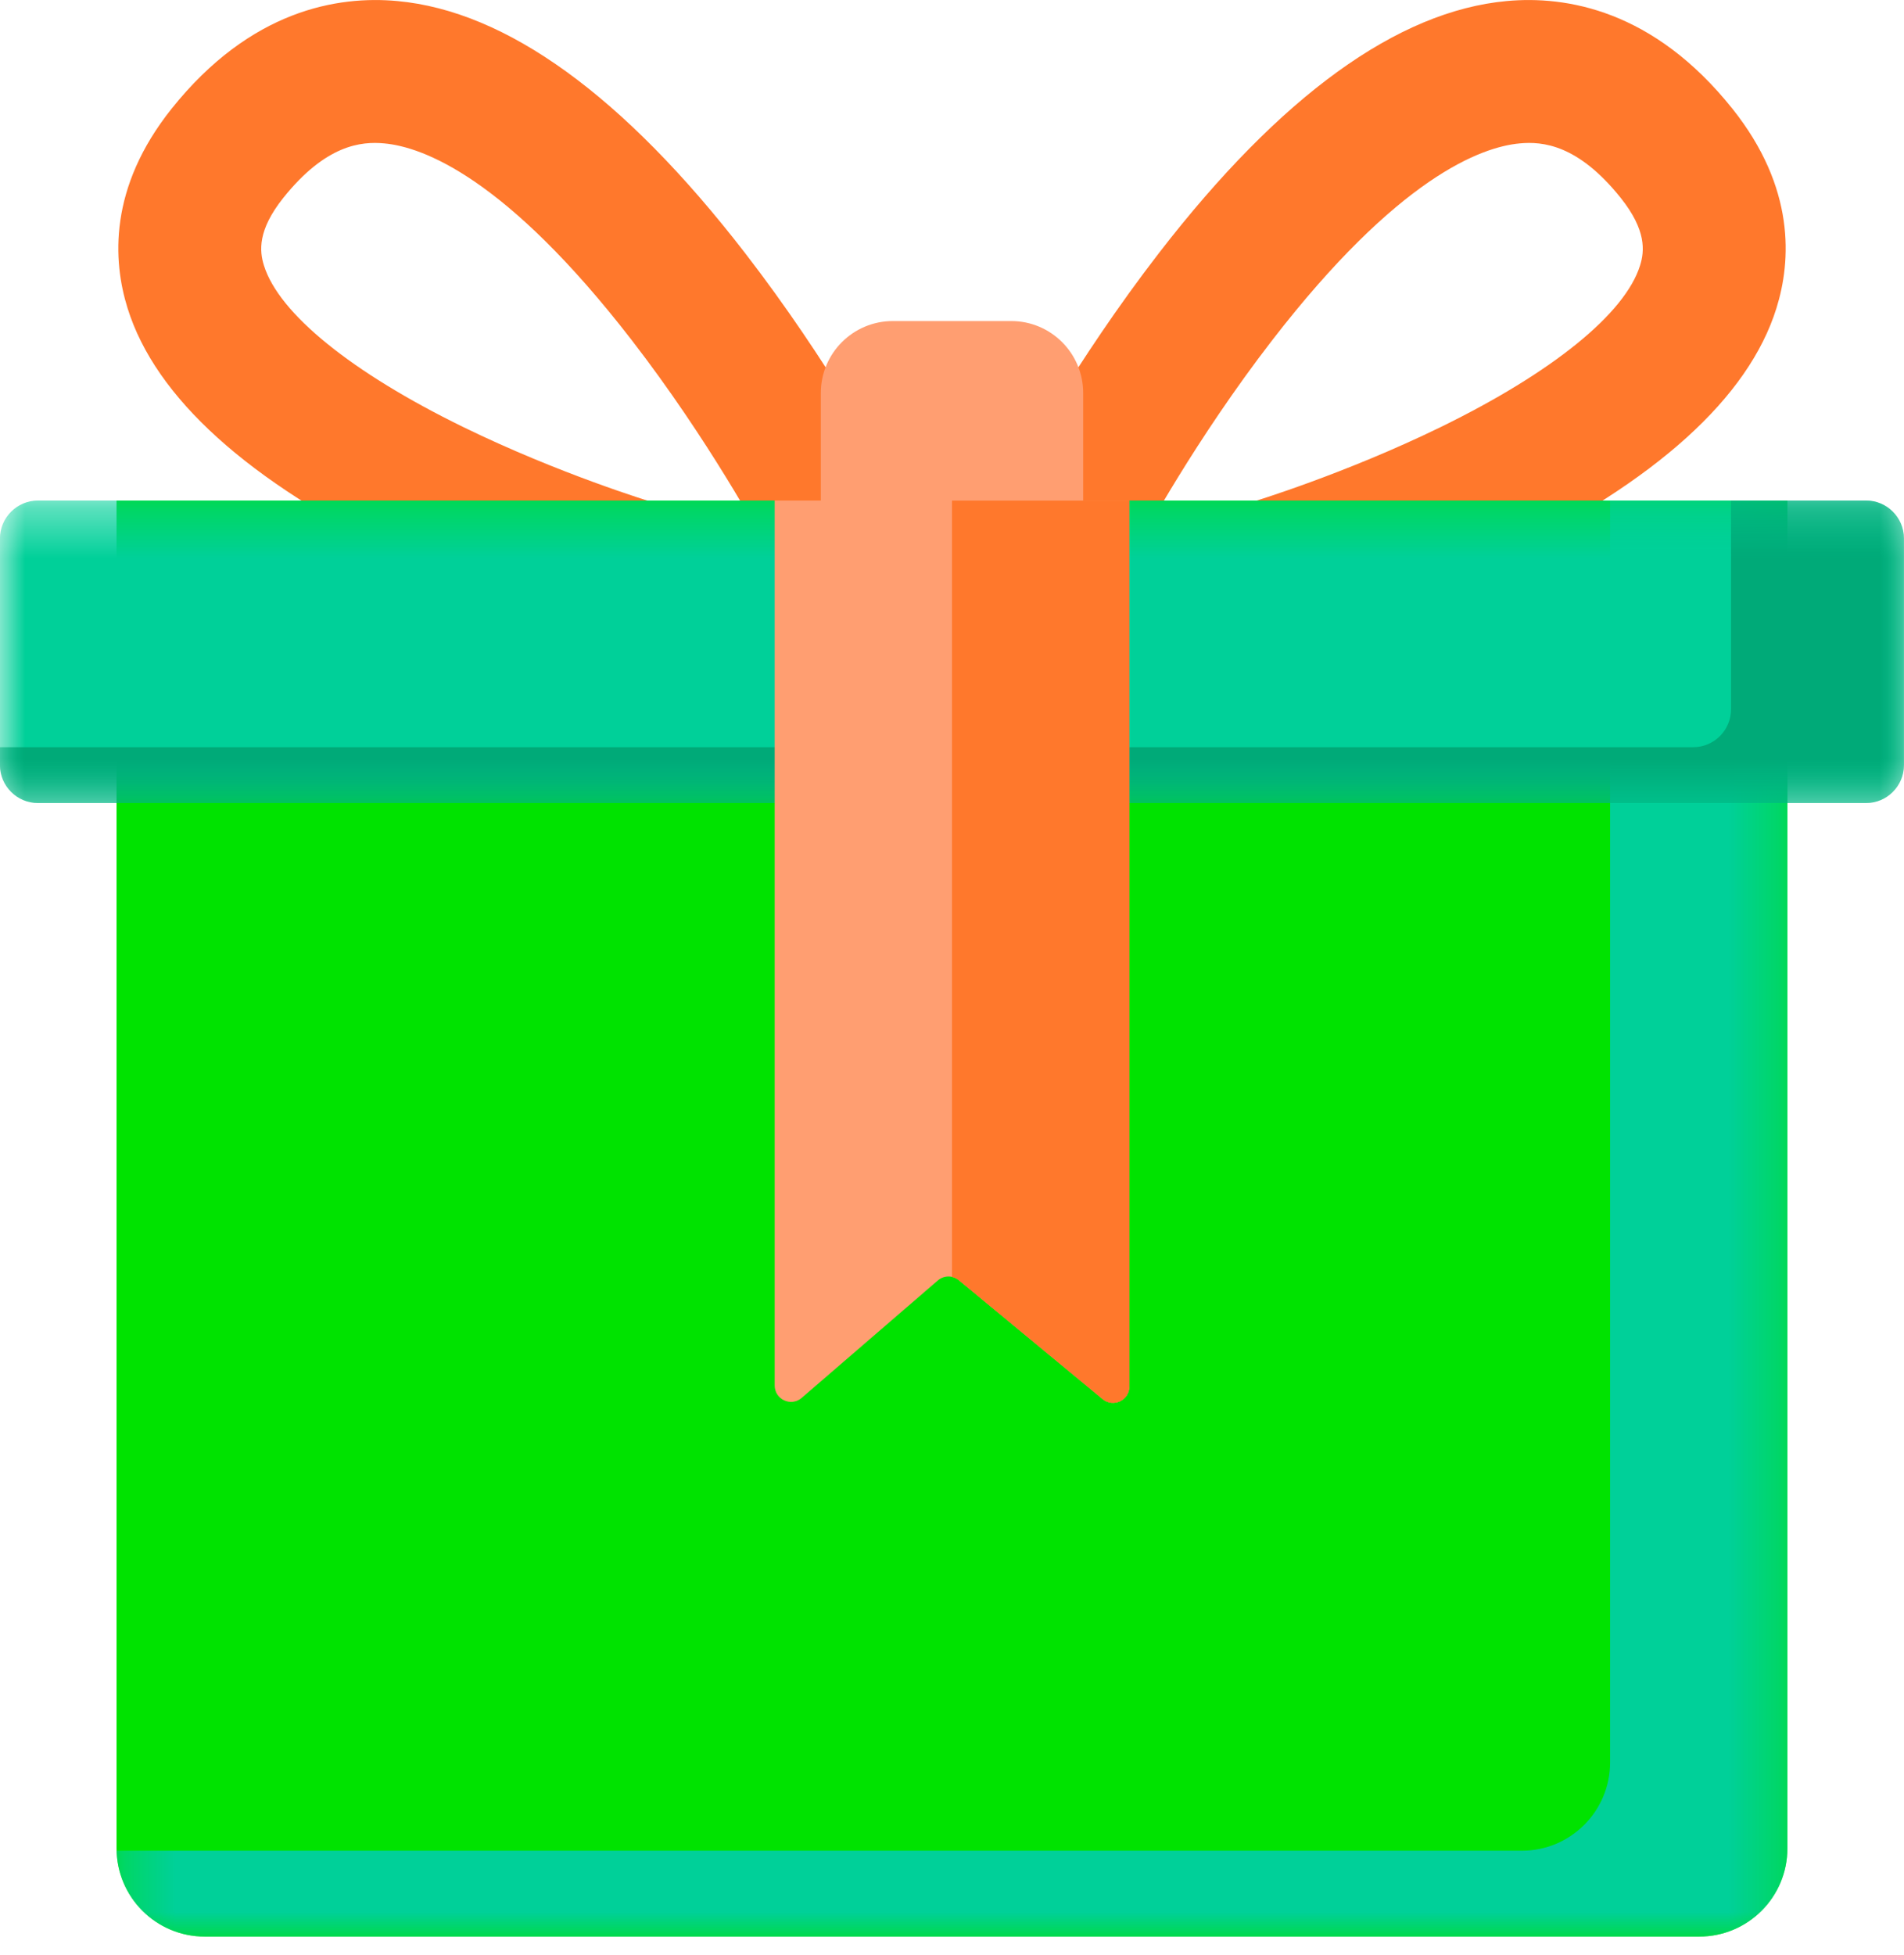
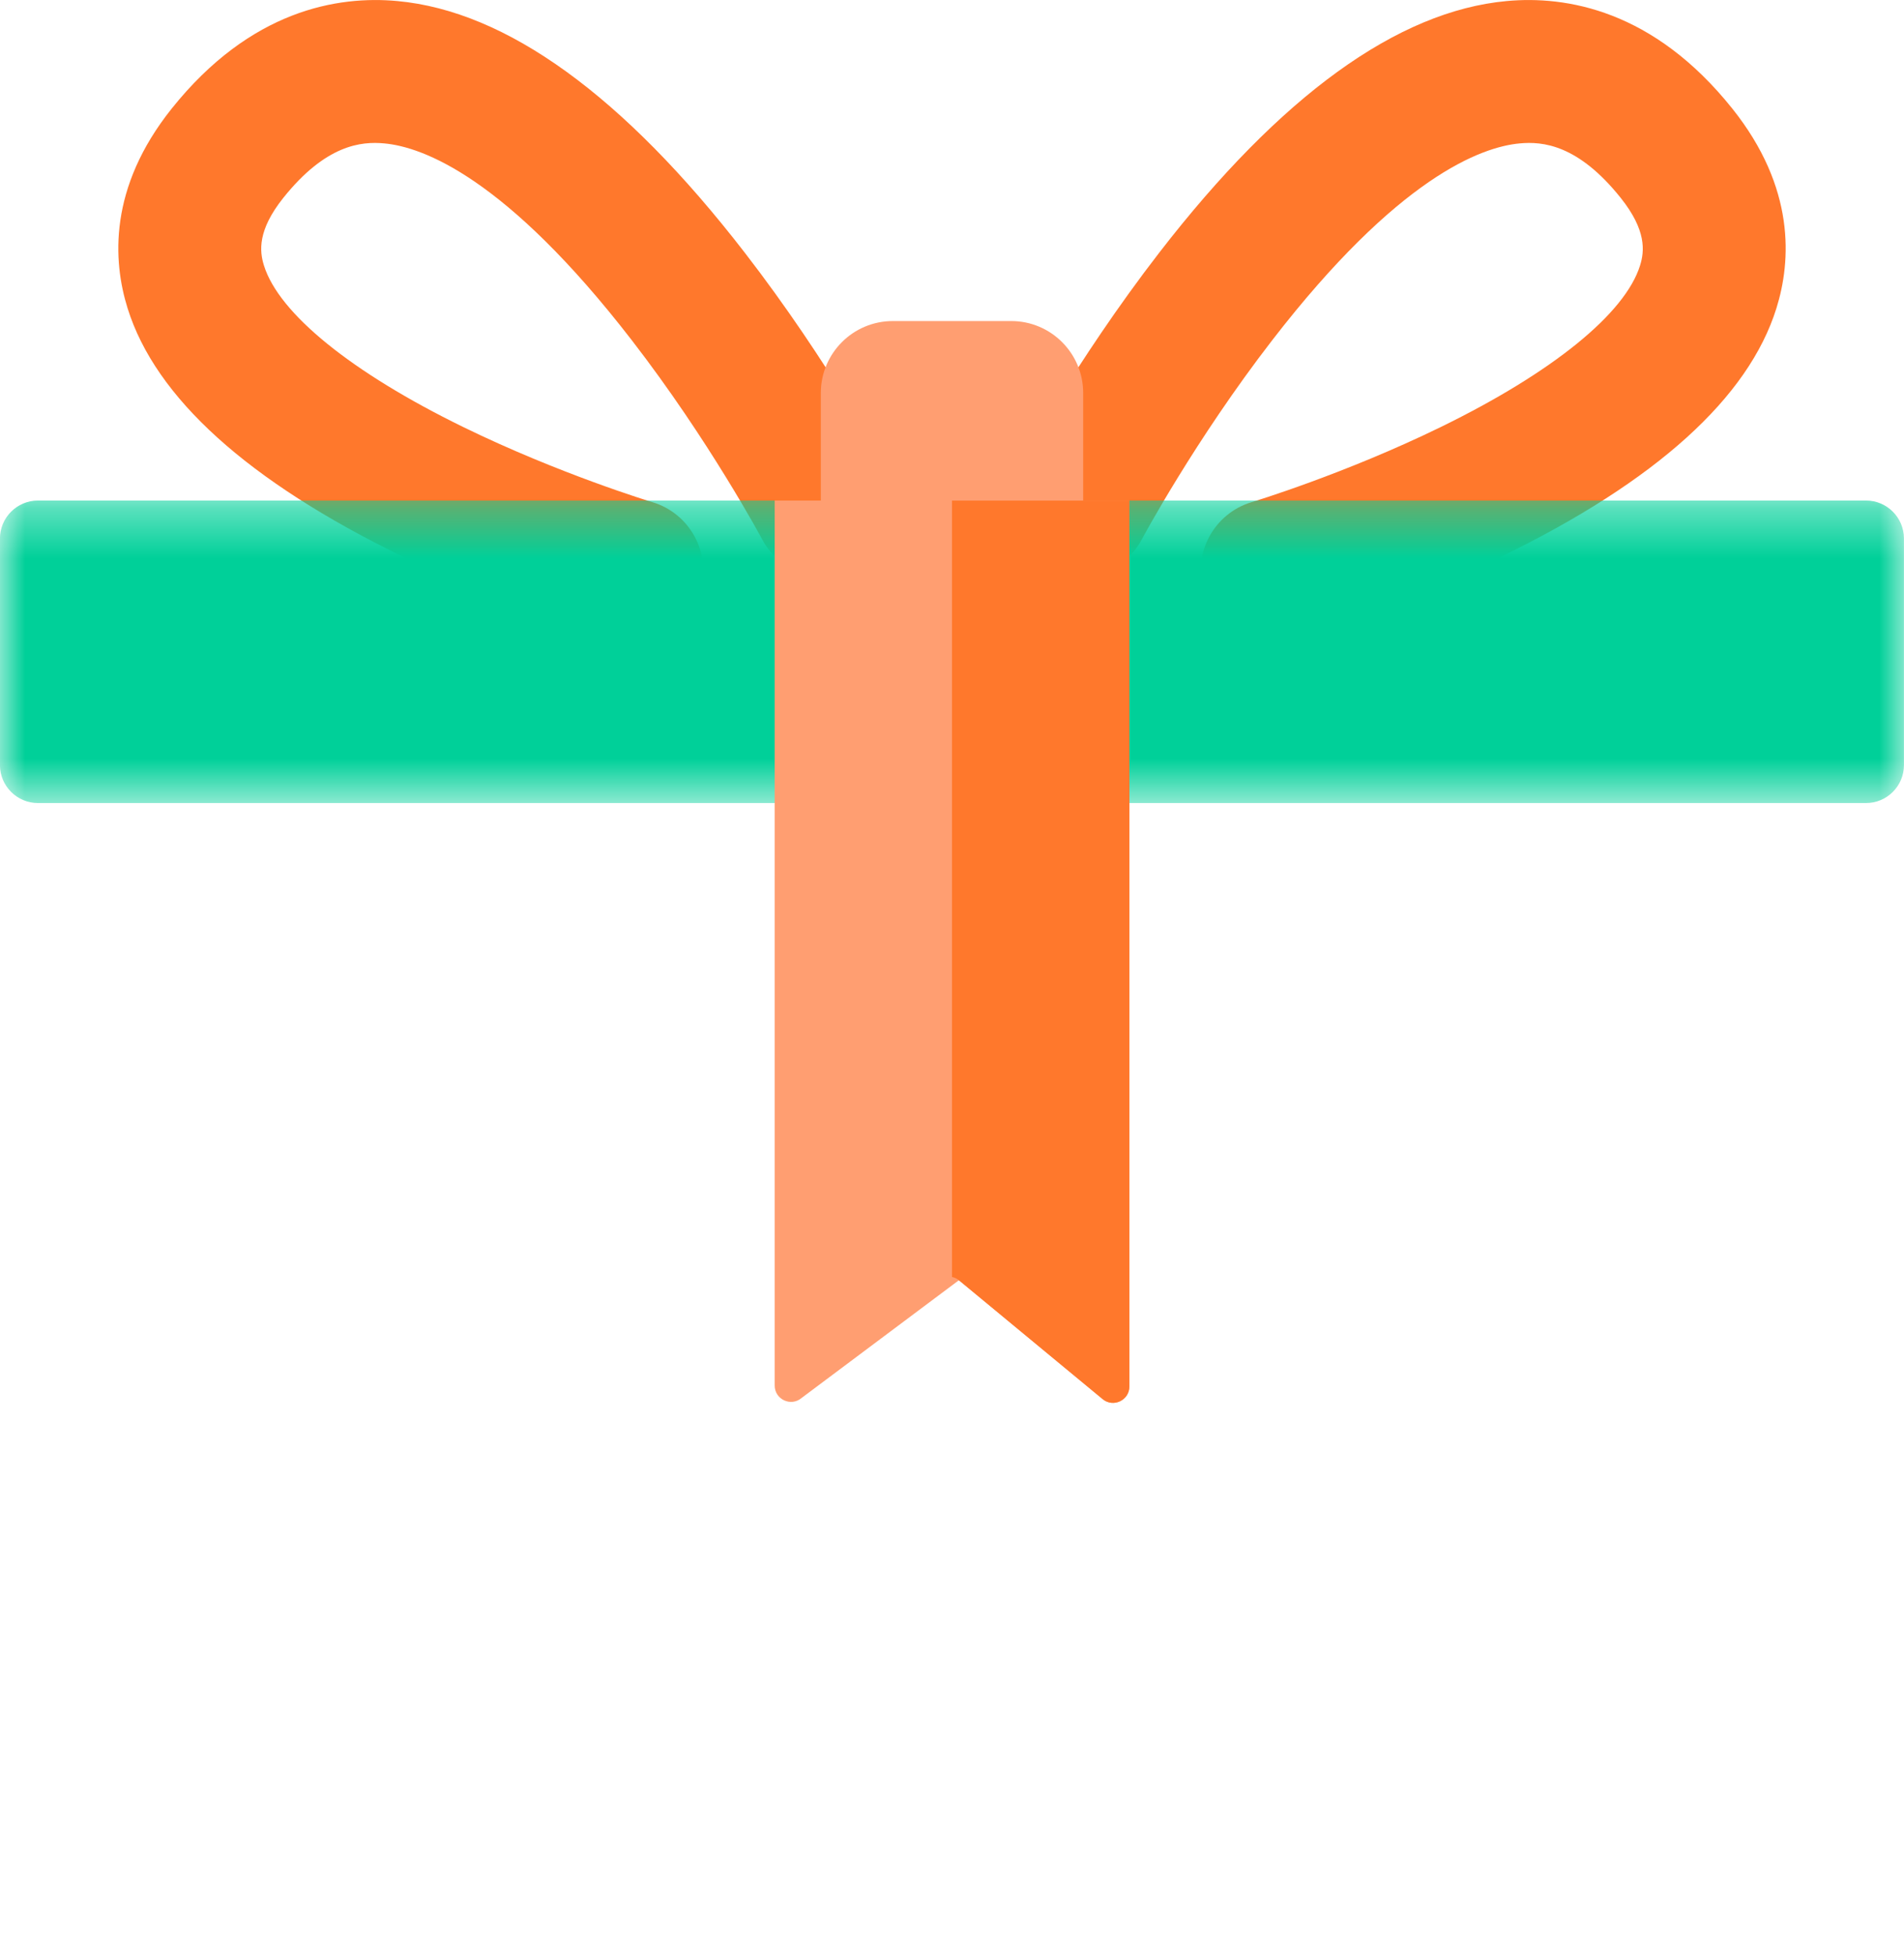
<svg xmlns="http://www.w3.org/2000/svg" xmlns:xlink="http://www.w3.org/1999/xlink" width="38px" height="39px" viewBox="0 0 38 39" version="1.1">
  <title>Page 1</title>
  <desc>Created with Sketch.</desc>
  <defs>
-     <polygon id="path-1" points="0.328 29 33.674 29 33.674 0.35 0.328 0.35" />
    <polygon id="path-3" points="8.88151315e-16 6.385 8.88151315e-16 0.35 37.999 0.35 37.999 6.385" />
    <polygon id="path-5" points="8.88151315e-16 6.385 8.88151315e-16 0.35 37.999 0.35 37.999 6.385 0 6.385" />
  </defs>
  <g id="Page-1" stroke="none" stroke-width="1" fill="none" fill-rule="evenodd">
    <g transform="translate(0, -1)">
      <g id="Group-5" transform="translate(2, 0.636)" fill="#FF782C">
        <path d="M23.066,13.137 C22.585,13.024 22.176,12.664 22.024,12.157 C21.798,11.403 22.227,10.608 22.981,10.382 C22.999,10.377 24.837,9.82 26.756,8.883 C28.984,7.795 30.433,6.621 30.732,5.661 C30.823,5.372 30.86,4.957 30.347,4.313 C29.497,3.249 28.789,3.182 28.331,3.225 C27.565,3.295 25.905,3.899 23.392,7.15 C21.849,9.145 20.798,11.106 20.788,11.126 C20.417,11.821 19.553,12.084 18.859,11.713 C18.164,11.343 17.9,10.479 18.271,9.784 C18.318,9.695 19.448,7.589 21.136,5.405 C23.556,2.275 25.889,0.586 28.069,0.385 C29.255,0.275 31,0.559 32.576,2.534 C33.836,4.113 33.749,5.569 33.454,6.513 C32.896,8.3 31.051,9.966 27.971,11.464 C25.847,12.496 23.882,13.089 23.8,13.114 C23.552,13.188 23.301,13.192 23.066,13.137" id="Fill-1" />
        <path d="M10.934,13.137 C11.415,13.024 11.824,12.664 11.976,12.157 C12.202,11.403 11.773,10.608 11.019,10.382 C11.001,10.377 9.163,9.82 7.244,8.883 C5.017,7.795 3.567,6.621 3.268,5.661 C3.177,5.372 3.14,4.957 3.653,4.313 C4.503,3.249 5.211,3.182 5.669,3.225 C6.435,3.295 8.095,3.899 10.608,7.15 C12.151,9.145 13.202,11.106 13.212,11.126 C13.583,11.821 14.447,12.084 15.142,11.713 C15.837,11.343 16.1,10.479 15.729,9.784 C15.682,9.695 14.553,7.589 12.864,5.405 C10.444,2.275 8.111,0.586 5.931,0.385 C4.745,0.275 3.001,0.559 1.424,2.534 C0.164,4.113 0.251,5.569 0.546,6.513 C1.104,8.3 2.949,9.966 6.029,11.464 C8.153,12.496 10.118,13.089 10.2,13.114 C10.448,13.188 10.699,13.192 10.934,13.137" id="Fill-3" />
      </g>
      <g id="Group-23" transform="translate(0, 6.636)">
        <path d="M20.182,0.769 L17.819,0.769 C17.025,0.769 16.382,1.412 16.382,2.205 L16.382,4.555 L21.618,4.555 L21.618,2.205 C21.618,1.412 20.975,0.769 20.182,0.769" id="Fill-6" fill="#FF9E71" />
-         <path d="M33.912,33 L4.087,33 C3.115,33 2.326,32.211 2.326,31.239 L2.326,4.35 L35.673,4.35 L35.673,31.239 C35.673,32.211 34.885,33 33.912,33" id="Fill-8" fill="#00E300" />
        <g id="Group-12" transform="translate(2, 4)">
          <mask id="mask-2" fill="white">
            <use xlink:href="#path-1" />
          </mask>
          <g id="Clip-11" />
-           <path d="M30.134,0.35 L30.134,25.525 C30.134,26.498 29.345,27.287 28.373,27.287 L0.328,27.287 C0.354,28.237 1.131,29 2.088,29 L31.912,29 C32.885,29 33.674,28.211 33.674,27.238 L33.674,0.35 L30.134,0.35 Z" id="Fill-10" fill="#00D099" mask="url(#mask-2)" />
        </g>
        <g id="Group-15" transform="translate(0, 4)">
          <mask id="mask-4" fill="white">
            <use xlink:href="#path-3" />
          </mask>
          <g id="Clip-14" />
          <path d="M37.242,6.385 L0.757,6.385 C0.34,6.385 -0.001,6.046 -0.001,5.628 L-0.001,1.108 C-0.001,0.69 0.34,0.35 0.757,0.35 L37.242,0.35 C37.66,0.35 37.999,0.69 37.999,1.108 L37.999,5.628 C37.999,6.046 37.66,6.385 37.242,6.385" id="Fill-13" fill="#00D099" mask="url(#mask-4)" />
        </g>
        <g id="Group-18" transform="translate(0, 4)">
          <mask id="mask-6" fill="white">
            <use xlink:href="#path-5" />
          </mask>
          <g id="Clip-17" />
-           <path d="M37.242,0.35 L34.548,0.35 L34.548,4.514 C34.548,4.932 34.209,5.271 33.791,5.271 L-0.001,5.271 L-0.001,5.627 C-0.001,6.045 0.34,6.385 0.757,6.385 L37.242,6.385 C37.66,6.385 37.999,6.045 37.999,5.627 L37.999,1.107 C37.999,0.689 37.66,0.35 37.242,0.35" id="Fill-16" fill="#00AA78" mask="url(#mask-6)" />
        </g>
-         <path d="M22.006,22.276 L19.138,19.905 C19.015,19.804 18.838,19.806 18.717,19.91 L16,22.253 C15.788,22.435 15.461,22.285 15.461,22.005 L15.461,4.35 L22.54,4.35 L22.54,22.025 C22.54,22.301 22.219,22.452 22.006,22.276" id="Fill-19" fill="#FF9E71" />
+         <path d="M22.006,22.276 L19.138,19.905 L16,22.253 C15.788,22.435 15.461,22.285 15.461,22.005 L15.461,4.35 L22.54,4.35 L22.54,22.025 C22.54,22.301 22.219,22.452 22.006,22.276" id="Fill-19" fill="#FF9E71" />
        <path d="M19,19.84 C19.049,19.851 19.097,19.872 19.138,19.906 L22.006,22.277 C22.218,22.453 22.54,22.301 22.54,22.025 L22.54,4.351 L19,4.351 L19,19.84 Z" id="Fill-21" fill="#FF782C" />
      </g>
    </g>
  </g>
</svg>